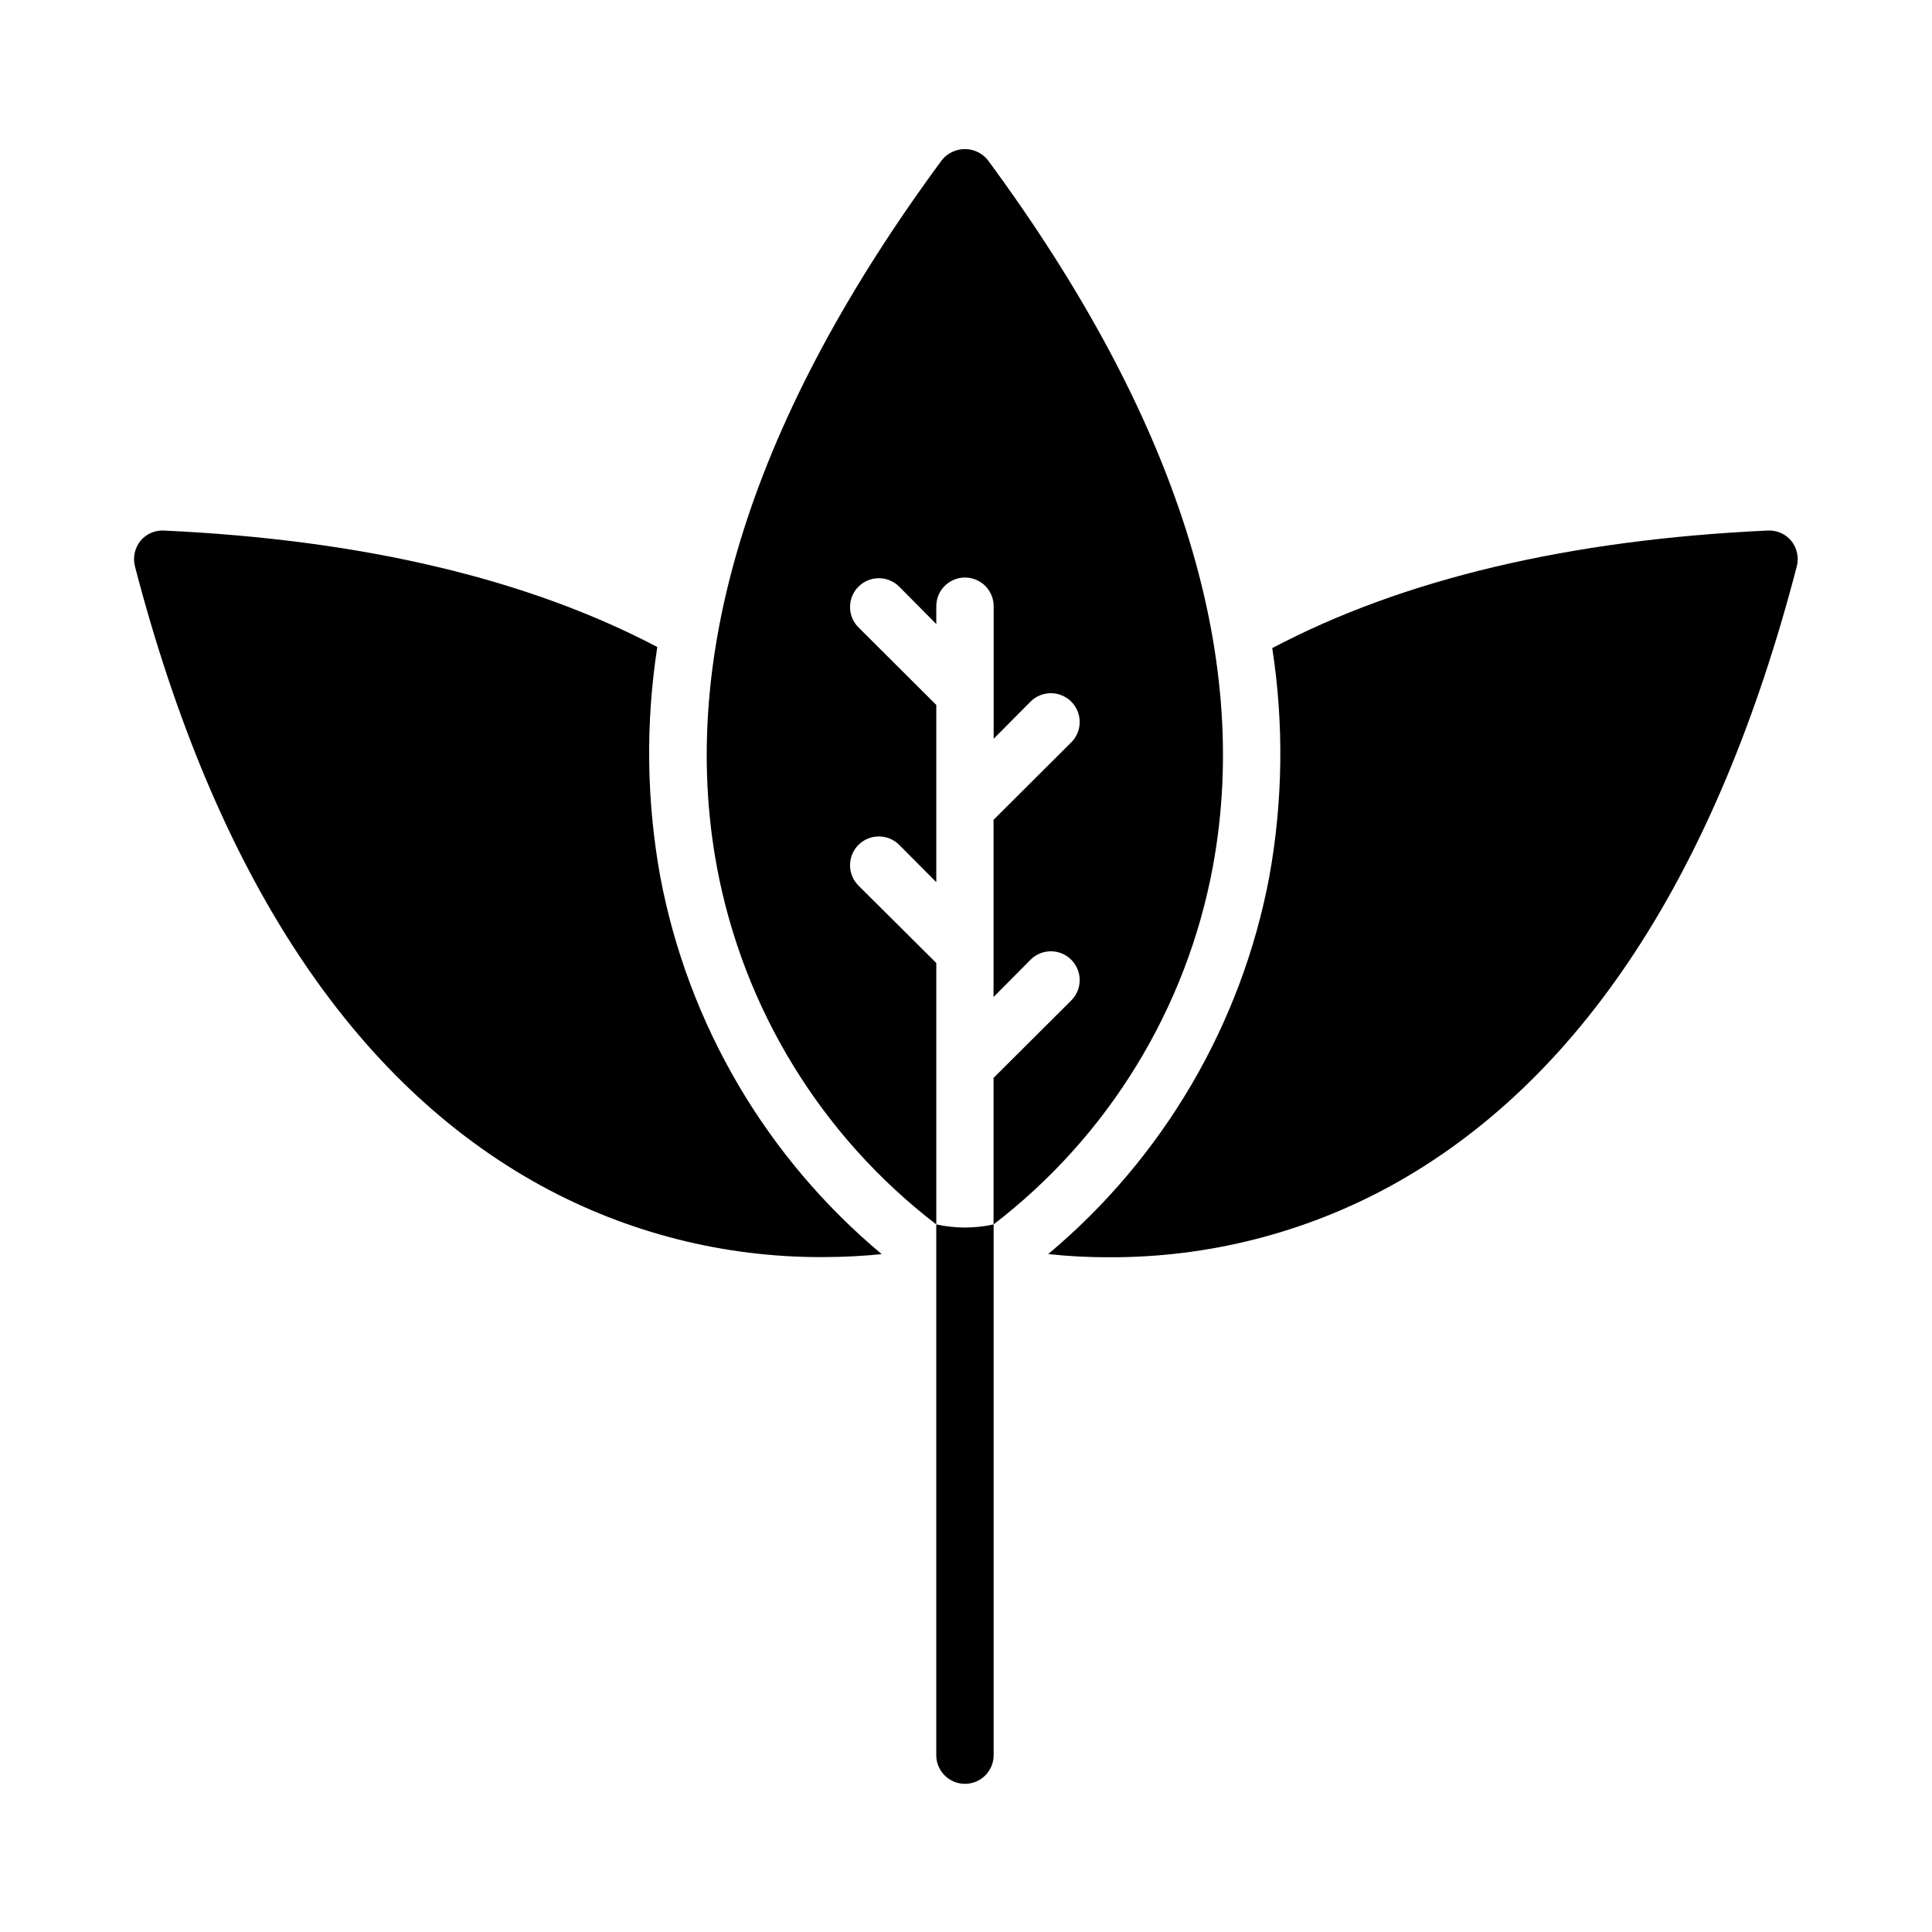
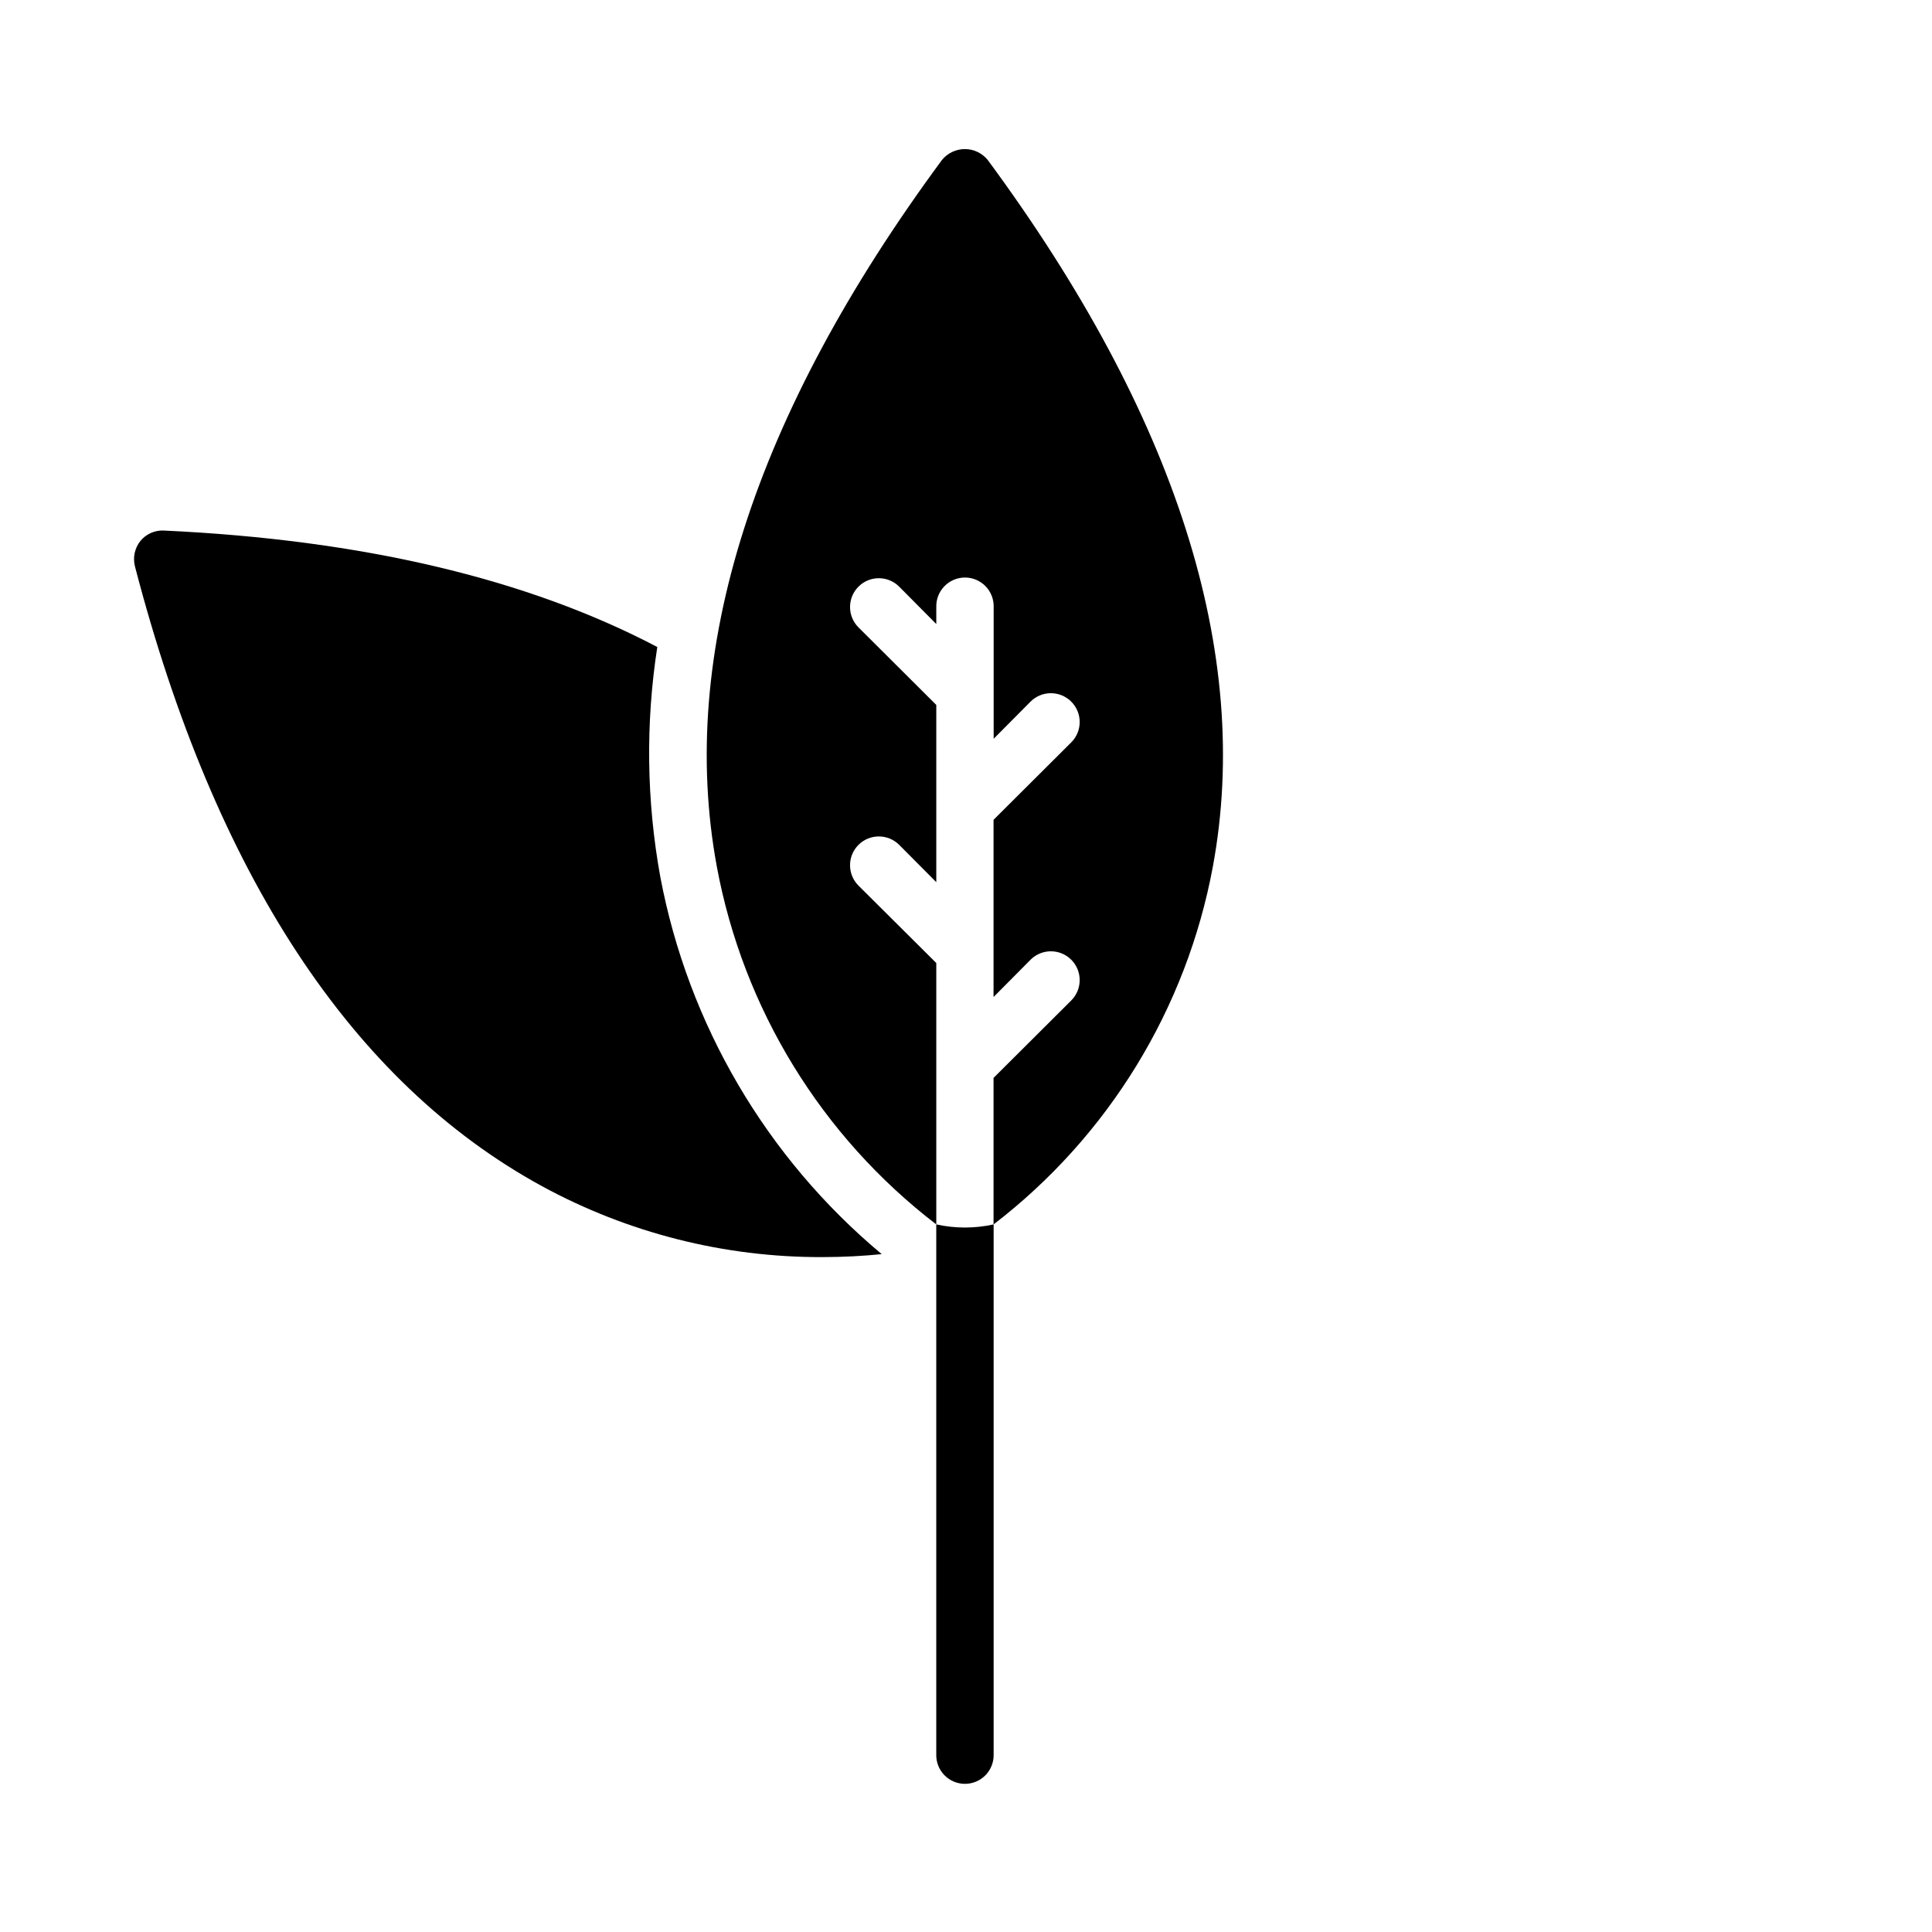
<svg xmlns="http://www.w3.org/2000/svg" fill="#000000" width="800px" height="800px" version="1.1" viewBox="144 144 512 512">
  <g>
    <path d="m465.43 373.6c10.414-56.387-9.652-119.39-59.652-187.18v-0.004c-1.484-1.84-3.719-2.91-6.082-2.91-2.363 0-4.598 1.07-6.082 2.91-50.012 67.785-70.062 130.79-59.66 187.18v0.004c7 37.73 27.723 71.531 58.172 94.887v-69.273l-20.625-20.523c-2.977-2.981-2.977-7.812 0-10.793 2.981-2.977 7.812-2.977 10.793 0l9.832 9.883v-46.965l-20.625-20.555c-2.977-2.981-2.977-7.812 0-10.793 2.981-2.981 7.812-2.981 10.793 0l9.832 9.91v-4.481 0.004c-0.066-2.059 0.707-4.059 2.141-5.535 1.43-1.48 3.402-2.316 5.461-2.316 2.059 0 4.031 0.836 5.465 2.316 1.43 1.477 2.203 3.477 2.137 5.535v34.879l9.77-9.84c2.981-2.981 7.812-2.981 10.793 0s2.981 7.812 0 10.793l-20.594 20.523v46.965l9.801-9.879v-0.004c2.981-2.981 7.812-2.981 10.793 0 2.981 2.981 2.981 7.812 0 10.793l-20.594 20.523v38.832c30.438-23.359 51.145-57.164 58.133-94.887z" />
-     <path d="m618.72 287.34c-1.527-1.844-3.836-2.859-6.227-2.742-52.594 2.434-96.676 12.848-131.33 31.156v0.004c3.098 20.105 2.832 40.59-0.789 60.613-7.379 39.098-28.082 74.43-58.59 99.973 5.402 0.582 10.832 0.863 16.262 0.844 25.934 0.082 51.473-6.375 74.25-18.773 50.383-27.551 86.641-82.766 107.85-164.23 0.641-2.379 0.109-4.918-1.426-6.84z" />
    <path d="m318.98 376.34c-3.648-20.105-3.918-40.68-0.789-60.875-34.582-18.168-78.359-28.426-130.68-30.859-2.414-0.148-4.758 0.871-6.297 2.742-1.52 1.898-2.055 4.402-1.449 6.762 21.207 81.469 57.465 136.72 107.85 164.23 22.793 12.418 48.348 18.887 74.305 18.805 5.777 0 11.02-0.309 15.742-0.789-30.562-25.531-51.305-60.887-58.684-100.02z" />
    <path d="m392.12 468.48v140.41c-0.066 2.059 0.707 4.055 2.141 5.535 1.43 1.48 3.402 2.312 5.461 2.312 2.059 0 4.031-0.832 5.465-2.312 1.43-1.48 2.203-3.477 2.137-5.535v-140.41c-5.008 1.105-10.195 1.105-15.203 0z" />
  </g>
</svg>